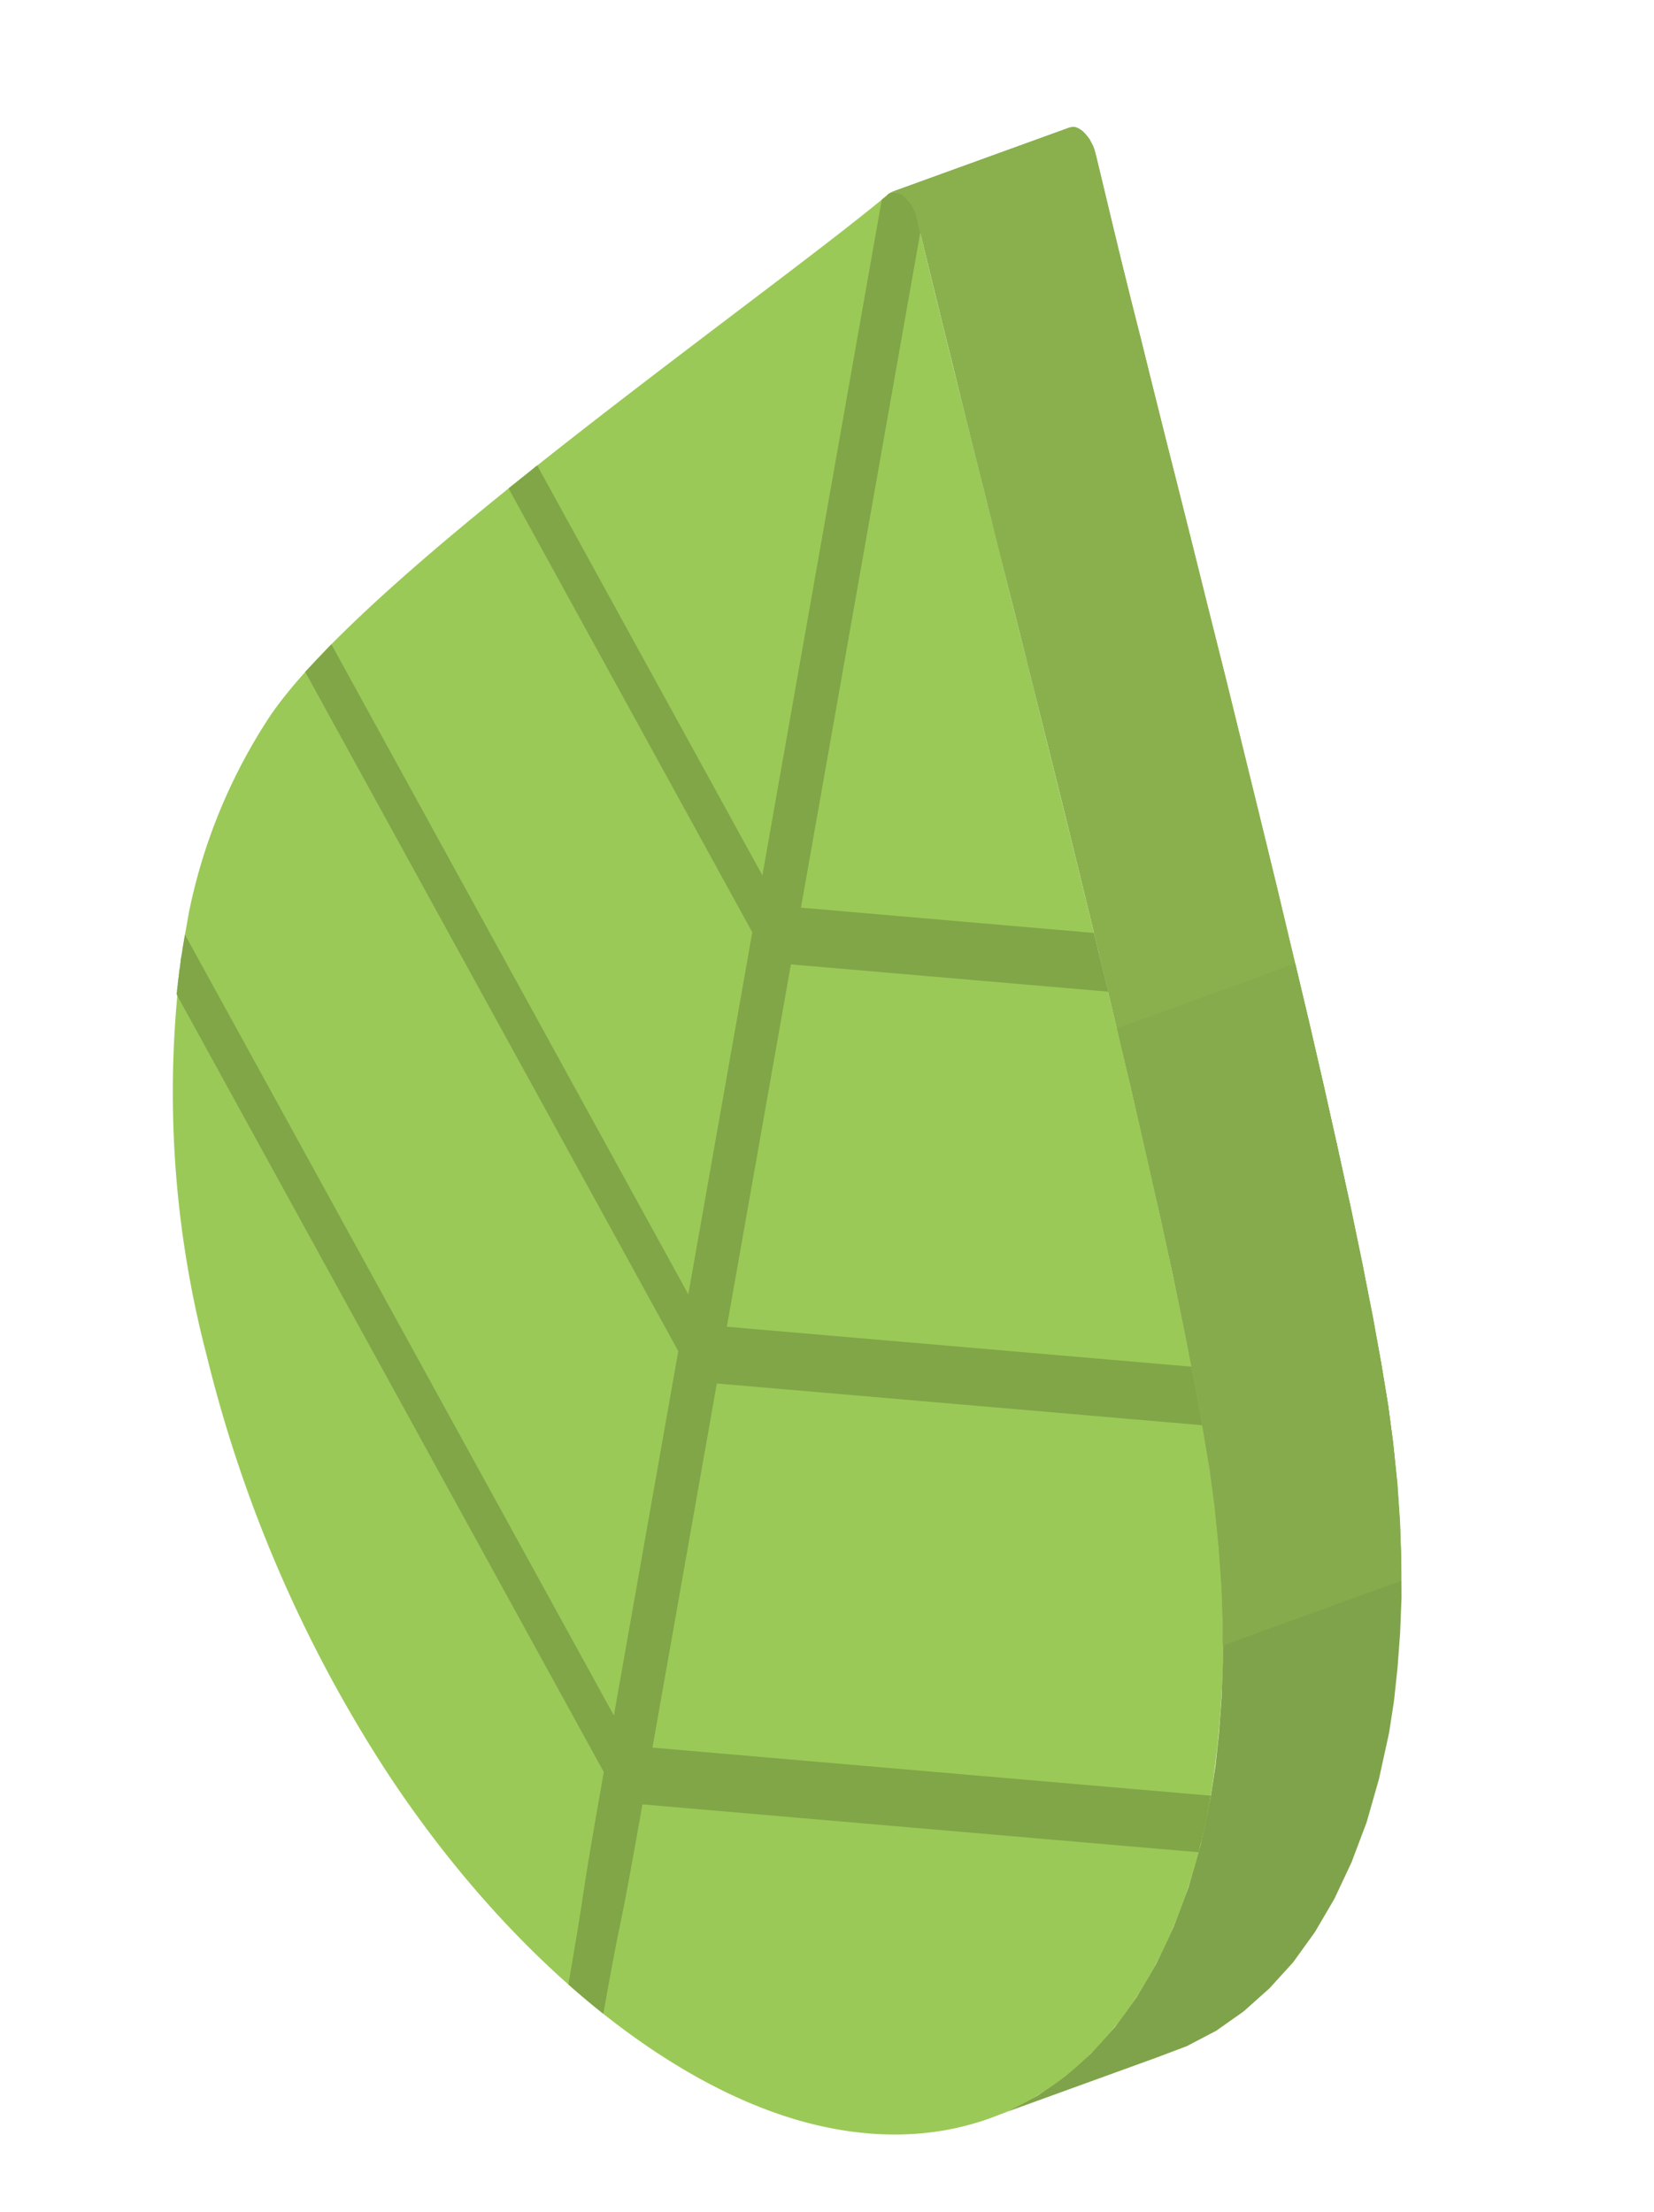
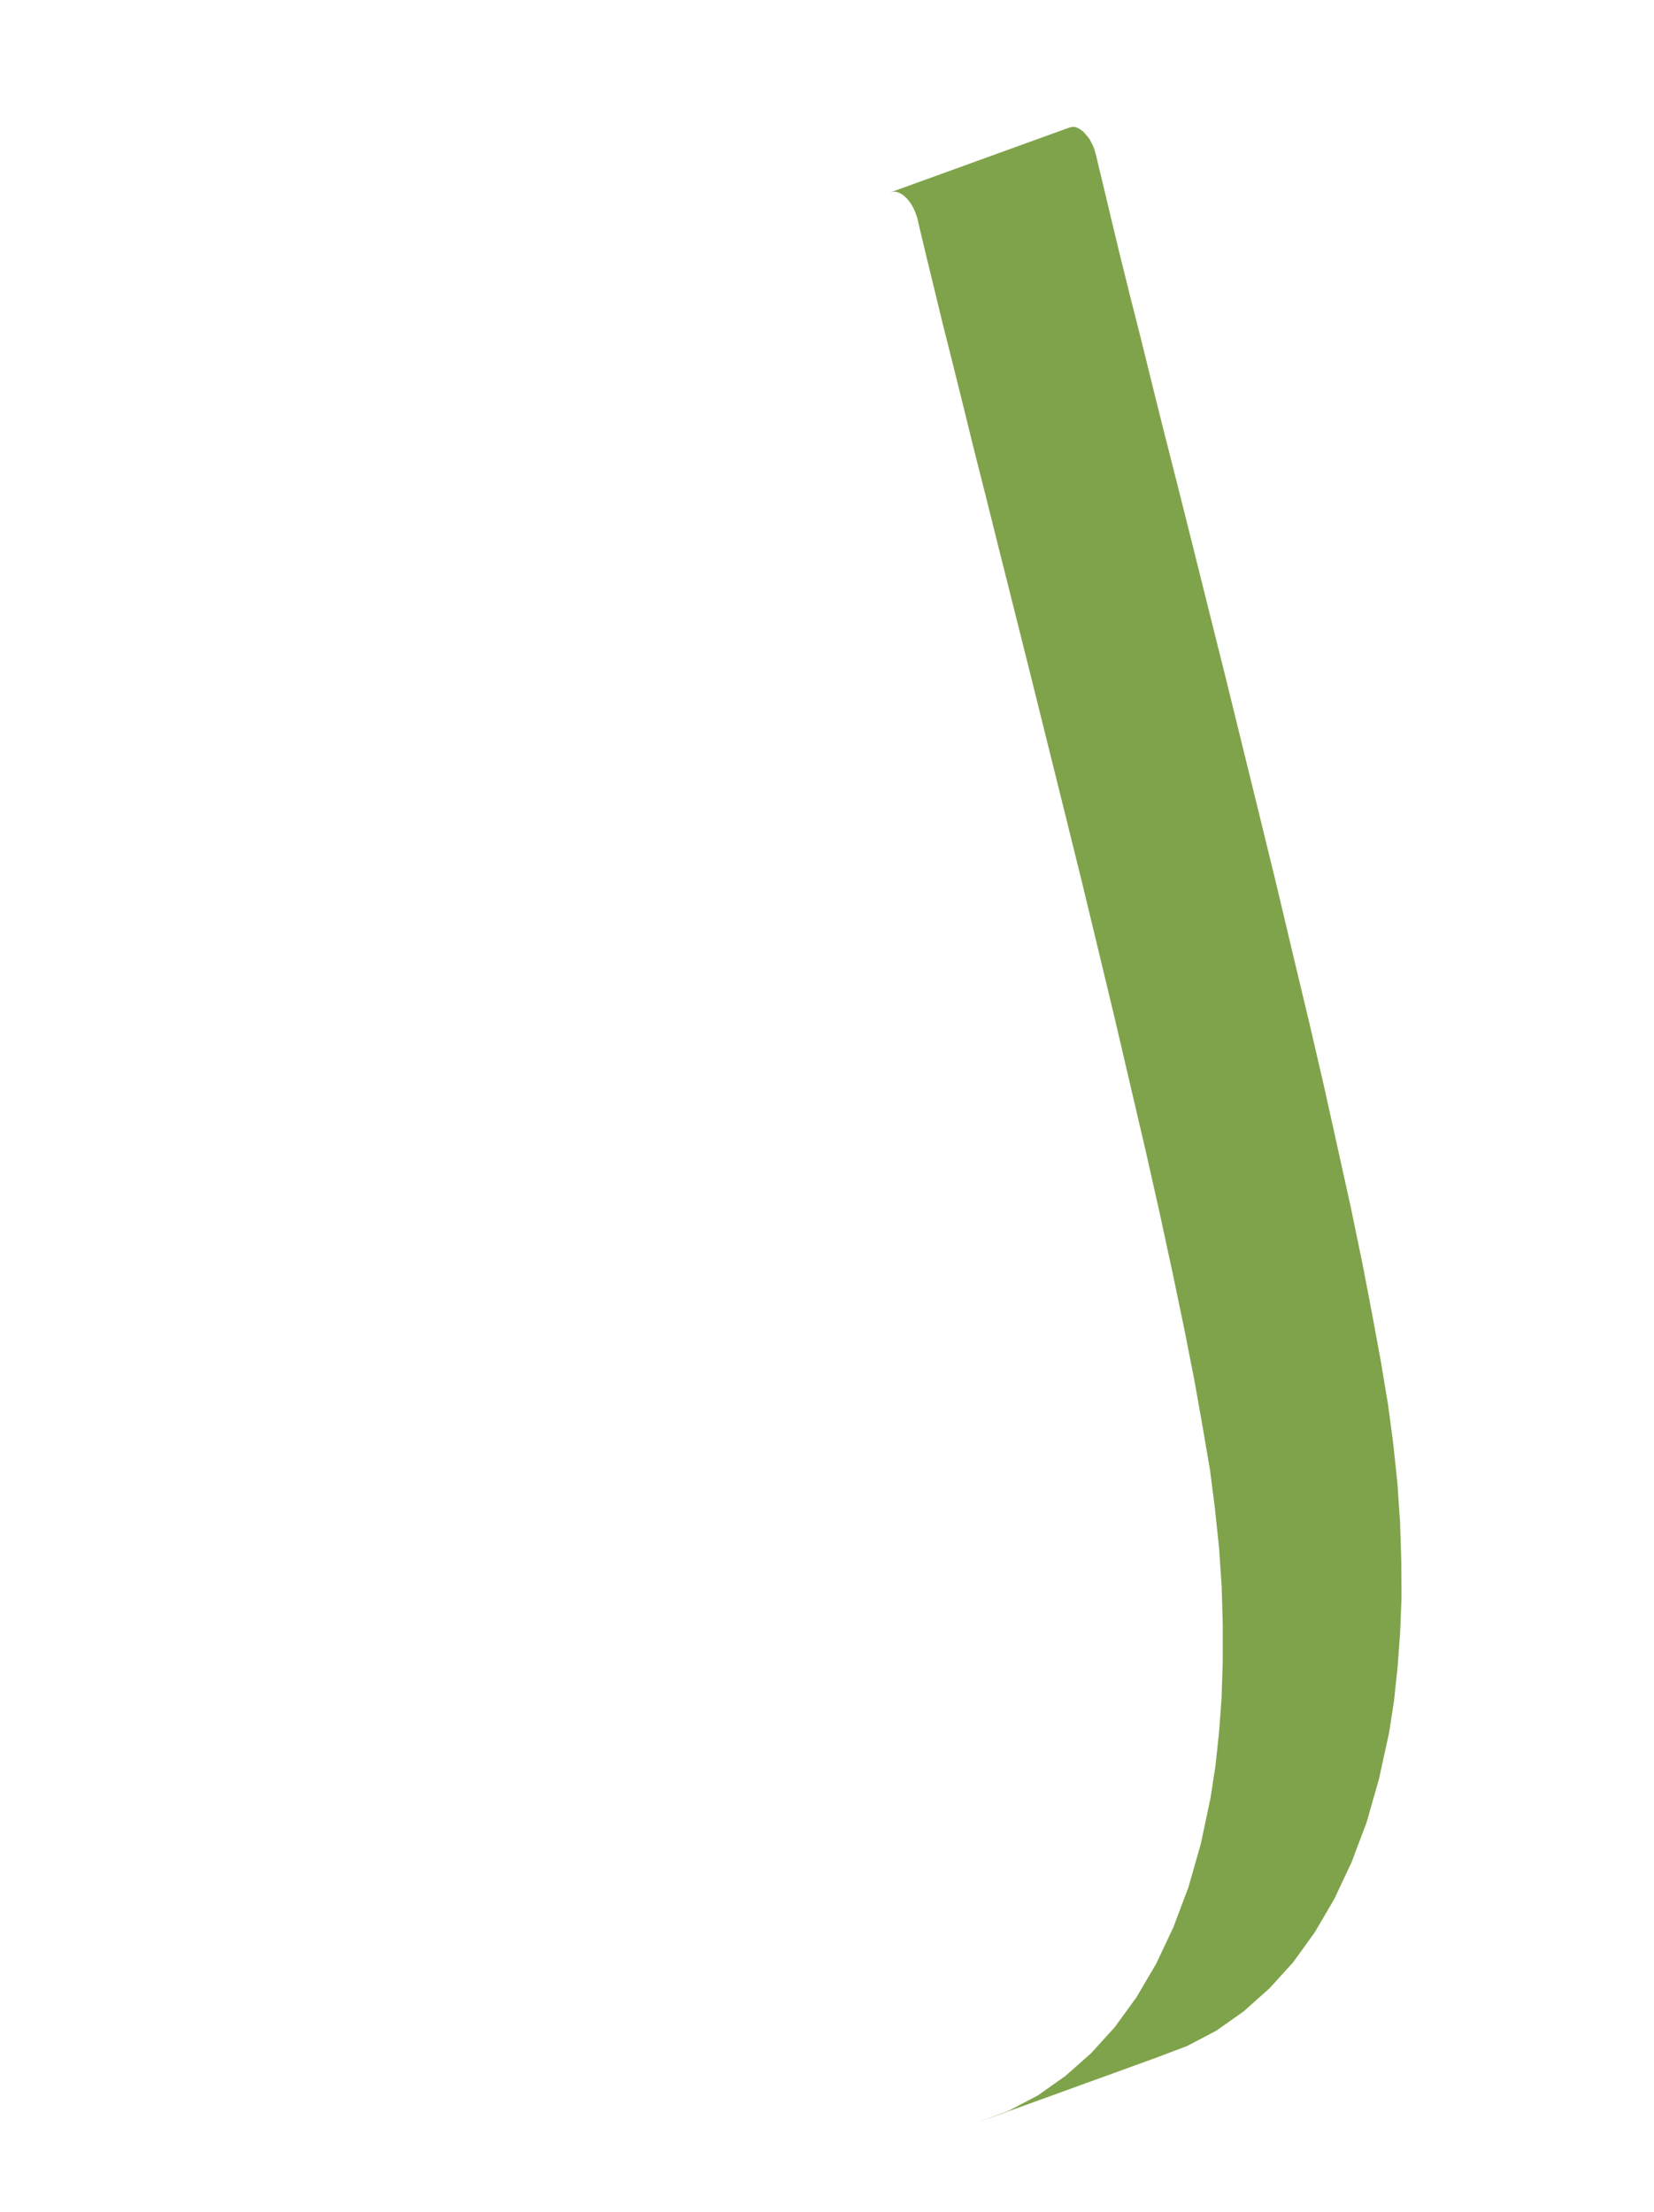
<svg xmlns="http://www.w3.org/2000/svg" width="86.113" height="115.184">
  <defs>
    <clipPath id="a">
-       <path data-name="長方形 391" fill="none" d="M0 0h68.955v104.802H0z" />
-     </clipPath>
+       </clipPath>
  </defs>
  <g data-name="グループ 217">
    <path data-name="パス 756" d="M55.985 6.617l.125.046.122.07.141.099.123.131.121.143.11.141.09.175.092.174.069.183.051.192.052.192.386 1.605.42 1.77.464 1.923.513 2.066.56 2.209.568 2.307.598 2.4.633 2.49.852 3.394.87 3.492.886 3.546.88 3.582.886 3.61.878 3.593.838 3.538.828 3.463.781 3.37.72 3.246.684 3.096.603 2.911.52 2.714.454 2.47.369 2.223.257 1.924.224 2.113.14 2.046.062 1.988.013 1.932-.073 1.862-.134 1.793-.185 1.736-.256 1.659-.527 2.407-.642 2.252-.78 2.07-.899 1.916-1.017 1.735-1.13 1.568-1.232 1.355-1.348 1.204-1.42 1.002-1.532.803-1.604.606-9.293 3.37 1.608-.605 1.53-.803 1.423-1.005 1.342-1.185 1.241-1.366 1.129-1.557 1.028-1.748.896-1.903.782-2.08.64-2.241.51-2.41.257-1.674.185-1.736.132-1.782.061-1.867.001-1.938-.055-1.985-.138-2.049-.224-2.113-.246-1.921-.377-2.213-.44-2.48-.535-2.716-.605-2.9-.67-3.105-.732-3.25-.785-3.358-.809-3.471-.85-3.54-.866-3.591-.889-3.596-.89-3.583-.884-3.558-.873-3.483-.852-3.393-.62-2.488-.61-2.412-.568-2.308-.541-2.18-.523-2.08-.47-1.938-.43-1.771-.378-1.59-.04-.19-.067-.195-.07-.183-.088-.186-.093-.163-.107-.153-.121-.143-.125-.124-.129-.095-.133-.073-.126-.046-.13-.023-.113.016-.115.029 9.301-3.369.107-.03.113-.016z" fill="#7fa34a" />
    <g data-name="グループ 216">
      <g data-name="グループ 215" clip-path="url(#a)" fill-rule="evenodd" transform="rotate(-169.98 39 54.614)">
        <path data-name="パス 757" d="M37.838 98.541a2.251 2.251 0 00.912 1.188c.408.228.756.168.924-.12 1.633-1.921 4.166-4.646 7-7.707 7.491-8.1 17.143-18.523 19.868-24.49a29.016 29.016 0 002.417-12.148 54.11 54.11 0 00-4.922-21.273 70.485 70.485 0 00-13.018-19.747C43.336 6.103 34.177.81 26.506.09c-5.4-.5-9.892 1.2-13.025 4.706-3.133 3.529-4.922 8.859-4.922 15.594a52.674 52.674 0 002.413 14.934c2.725 9.124 12.377 30.672 19.868 47.431 2.833 6.327 5.366 11.981 7 15.786" fill="#9bc957" />
        <path data-name="パス 758" d="M37.838 98.541a2.3 2.3 0 00.912 1.188c.408.228.756.168.924-.12l.216-.252V63.631l15.259 18.98.024-.024.36-.42.372-.42.36-.408.144-.168-16.518-20.553V41.47l24.189 30.1.084-.12 1-1.513.012-.012-25.285-31.456V19.201L68.959 55.36v-.8l-.012-.048v-.521l-.012-.048v-.192l-.012-.048v-.292l-.012-.048v-.144l-.012-.048v-.192l-.012-.048v-.14l-.012-.048v-.132l-.012-.06v-.14l-.012-.024v-.108l-.012-.048v-.02l-28.943-36c0-8.115-.084-4.73-.108-11.212q-1.029-.63-2.058-1.188c-.012 6.519-.108 2.941-.108 11.092L8.679 17.485l-.012.048v.132l-.008.036v.1l-.012.168-.016.042v.144l-.012.036v.18l-.012.048v.132l-.012.228v.048l-.012.084v.228l-.012.048v.5l-.012.054v.756l29.063-2.593V37.16l-25.27 2.257.012.048.012.036.012.048.024.048.012.036.012.036.024.048.012.048.012.036.024.048.564 1.525.024.048.012.048.048.132.024.048.012.048.024.048.012.048.024.048.012.048.024.048.012.048.024.048.012.048.024.048.012.048.024.048.012.048.012.012.012.036 24.189-2.161v19.16l-16.517 1.477.144.324 1.1 2.509.024.048 15.246-1.357v35.727z" fill="#80a648" />
        <path data-name="パス 759" d="M29.282 103.48l.072.18.084.18.1.168.12.156.12.156.132.132.144.12.144.1.156.072.144.048.132.024.12-.012.12-.036.1-.048 8.559-4.934-.108.048-.108.024-.12.012-.144-.024-.132-.048-.156-.072-.144-.1-.144-.108-.132-.144-.12-.144-.12-.168-.1-.168-.084-.18-.072-.18-.66-1.5-.738-1.681-.8-1.813-.864-1.945-.912-2.065-.972-2.185-1.012-2.256-1.04-2.341-1.441-3.193-1.459-3.278-1.5-3.349-1.5-3.373-1.489-3.385-1.489-3.385-1.441-3.337-1.417-3.265-1.341-3.195-1.285-3.061-1.212-2.929-1.1-2.773-.984-2.569-.876-2.365-.75-2.113-.588-1.849-.576-2.041-.5-1.993-.413-1.945-.18-1.032-8.559 4.934.18 1.032.42 1.945.492 1.989.576 2.041.588 1.861.744 2.116.876 2.353 1 2.581 1.1 2.761 1.2 2.929 1.285 3.073 1.347 3.185 1.417 3.277 1.453 3.337 1.477 3.373 1.5 3.4 1.489 3.373 1.5 3.337 1.465 3.289 1.429 3.193 1.044 2.341 1.008 2.257.972 2.173.924 2.065.864 1.957.792 1.813.732 1.669z" fill="#89b04d" />
        <path data-name="パス 760" d="M20.329 58.99l-1.212-2.809-1.357-3.193-1.285-3.061-1.2-2.929-1.1-2.773-1-2.569-.864-2.365-.746-2.113-.588-1.849-.576-2.041-.5-1.993-.413-1.945-.18-1.032-8.559 4.934.18 1.032.42 1.945.492 1.989.576 2.041.588 1.861.744 2.116.864 2.353 1.008 2.581 1.1 2.761 1.2 2.929 1.285 3.073 1.351 3.185 1.212 2.821z" fill="#85ab4d" />
      </g>
    </g>
  </g>
</svg>